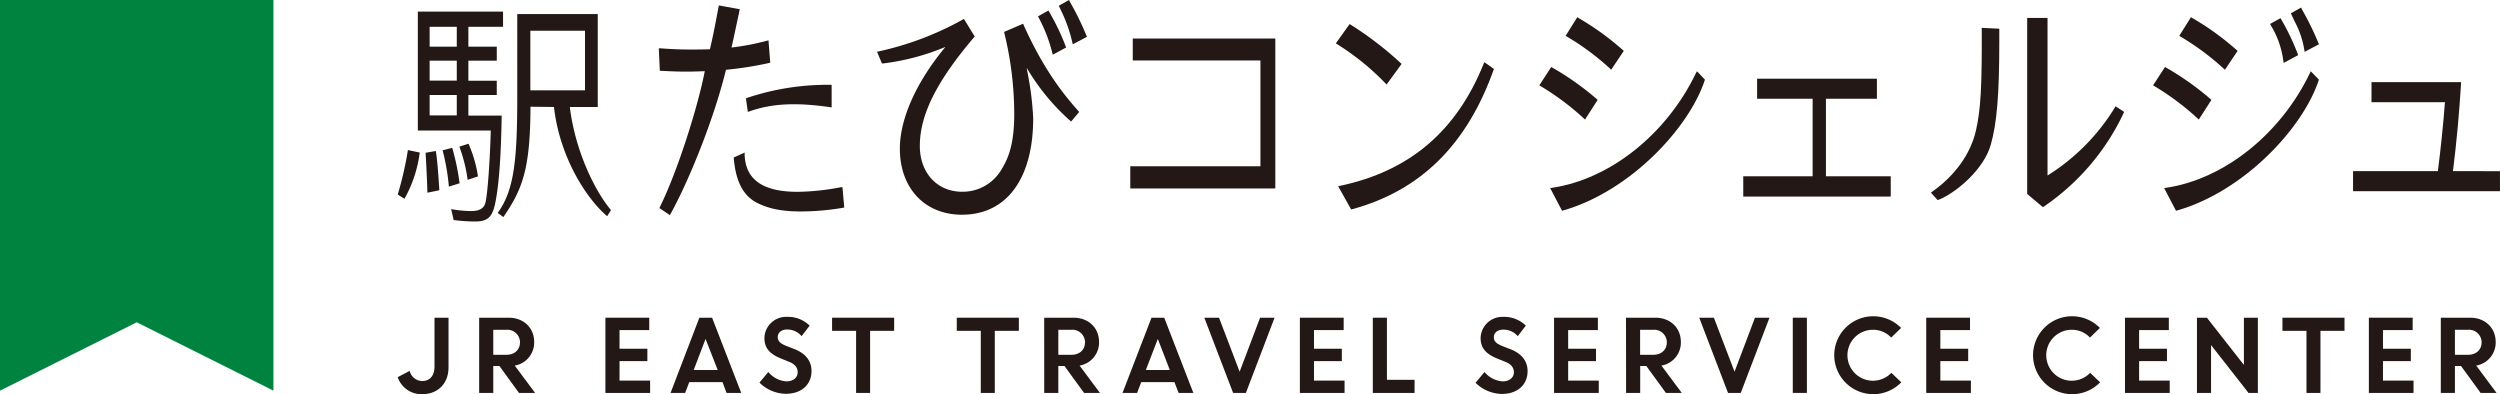
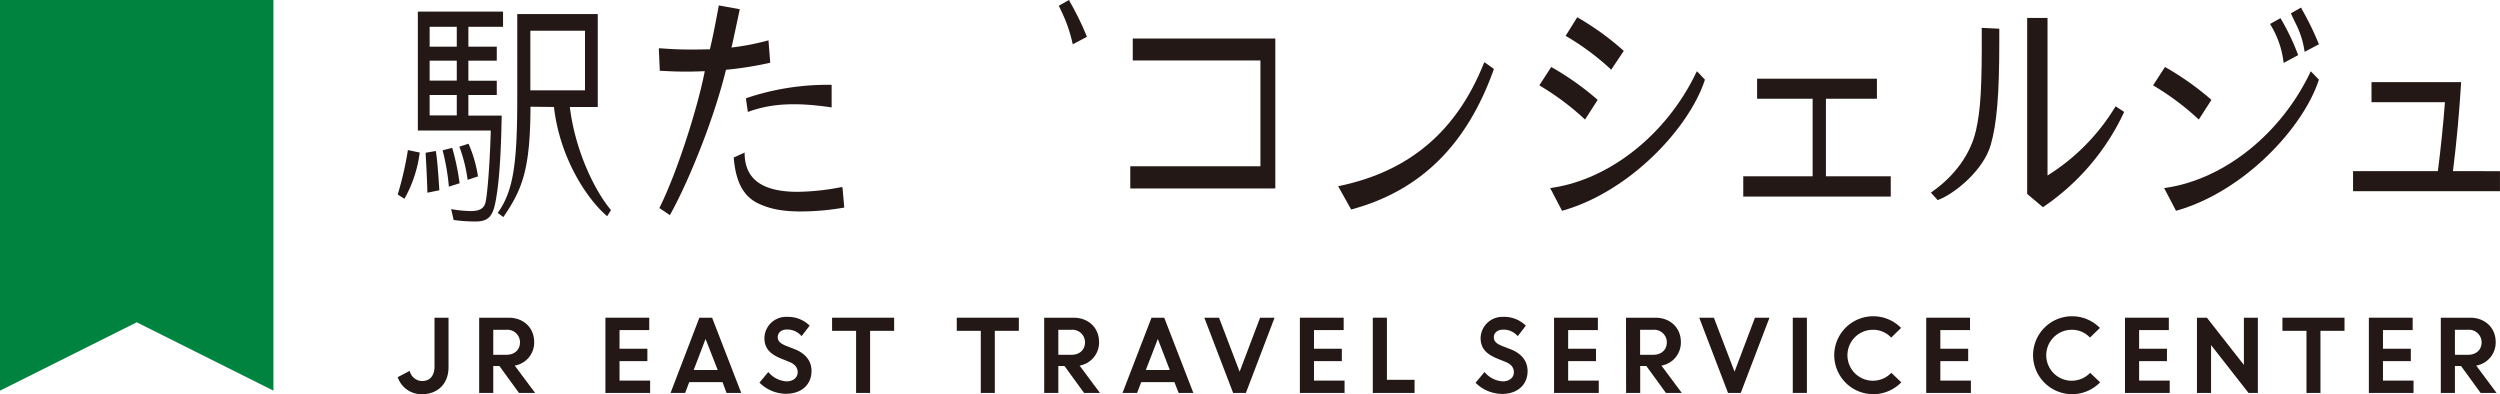
<svg xmlns="http://www.w3.org/2000/svg" viewBox="0 0 737.01 116.21">
  <defs>
    <style>.cls-1{fill:#00833e;}.cls-2{fill:#231815;}</style>
  </defs>
  <g id="レイヤー_2" data-name="レイヤー 2">
    <g id="レイヤー_1-2" data-name="レイヤー 1">
      <polygon class="cls-1" points="80.61 115.16 40.31 95.01 0 115.16 0 0 80.61 0 80.61 115.16" />
      <path class="cls-2" d="M117.25,57.34a97.7,97.7,0,0,0,3-13.1l3.49.73a37.5,37.5,0,0,1-4.51,13.64ZM147.9,34.07c-.2,12.15-.79,20.17-1.84,25.52-.86,4.41-2.25,5.71-6,5.71a49.44,49.44,0,0,1-6.32-.44L133,61.64a34.08,34.08,0,0,0,5.86.58c2.11,0,3.84-.51,4.3-2.68.66-3.1,1.31-13,1.52-21.06h-21.5V3.42H148.3V7.9H138.08v5.86h8.37v4.12h-8.37v5.93h8.37V28h-8.37v6.08ZM126,56.81c-.13-5.23-.46-10.13-.53-11.77l3-.53c.33,1.77.66,5.28,1.05,11.58Zm.66-43.05h8V7.9h-8Zm0,10h8V17.88h-8Zm0,10.26h8V28h-8Zm5.67,21a64.09,64.09,0,0,0-1.85-10.71l2.83-.73a69.36,69.36,0,0,1,2.18,10.45Zm5.53-2a44.52,44.52,0,0,0-2.44-9.78l2.7-.87A38,38,0,0,1,140.91,52Zm18.53-21.56c-.06,18.65-2.46,24.43-8,32.53l-1.66-1.23c4.75-6.58,5.76-15,5.76-34.19V4.14h23.73v27.4h-8.23c1.58,13,7.39,24.77,12.13,30.39L179,63.74c-6.08-5.15-14-17.31-15.69-32.2ZM172.46,9.06H156.35V26.63h16.11Z" />
      <path class="cls-2" d="M247.94,55.18a70.78,70.78,0,0,1-12.78,1.37c-10.29,0-15.41-3.61-15.64-11l0-.58-3.2,1.46,0,.27c.6,6.75,2.72,10.87,6.67,13,3.58,1.85,7.54,2.64,13.22,2.64a74.83,74.83,0,0,0,12.32-1.09l.36-.06-.53-6Z" />
      <path class="cls-2" d="M227.07,18.47l-.52-6.58-.45.12a72.64,72.64,0,0,1-10.46,2c.34-1.34.79-3.5,1.88-8.6l.57-2.69L211.91,1.6l-.07.37c-1.12,6-1.64,8.71-2.56,12.56-3.29.07-3.89.07-5.49.07-3.3,0-5.52-.09-9.14-.36l-.43,0,.28,6.29,0,.35h.35c3.08.15,4.61.23,7.13.23,1.92,0,2.7,0,5.79-.13-2,10.4-8,29.48-13.24,40.05l-.15.3,3.1,2.09.21-.37c5.17-9.34,12.62-27.35,16.33-42.48a102,102,0,0,0,12.7-2Z" />
      <path class="cls-2" d="M219.9,29l.57,4,.45-.16c6.59-2.33,13.71-2.7,23.8-1.24l.45.06V25h-1a74.62,74.62,0,0,0-23.93,3.86Z" />
      <path class="cls-2" d="M315.33.33,315.14,0l-3,1.7L312.75,3a43,43,0,0,1,3.39,9.56l.12.49,4.18-2.2-.14-.33a83.57,83.57,0,0,0-5-10.17" />
-       <path class="cls-2" d="M310.25,15.65l.13.47L314.3,14l-.12-.32a68.66,68.66,0,0,0-4.91-10.25l-.19-.33L306,4.82l.18.34a44,44,0,0,1,4.05,10.49" />
-       <path class="cls-2" d="M301.78,7.38,301.62,7,296,9.41l.08.32A100.77,100.77,0,0,1,299,33.57c0,7.28-1.1,12.15-3.69,16.27a13.24,13.24,0,0,1-11.67,6.69c-7.34,0-12.47-5.55-12.47-13.5,0-9.17,4.94-19.06,16-32.06l.18-.21-3.18-5.19-.32.19A90.66,90.66,0,0,1,259,15.16l-.45.1L260,18.71l.29,0a69.08,69.08,0,0,0,18.43-4.88c-8.56,10.3-13.44,21.15-13.44,30,0,11.65,7.36,19.47,18.31,19.47,13.16,0,21-10.63,21-28.43a89.29,89.29,0,0,0-1.69-13.55L302.68,20a64.43,64.43,0,0,0,12.78,15.56l.3.28L318.15,33l-.22-.25c-4.73-5.31-10.34-12.47-16.15-25.35" />
      <polygon class="cls-2" points="333.94 17.83 371.58 17.83 371.58 49.01 333.21 49.01 333.21 55.56 370.11 55.56 375.97 55.55 375.97 11.35 333.94 11.35 333.94 17.83" />
      <path class="cls-2" d="M437.39,18.79c-8,19.89-21.85,31.67-42.38,36l-.52.11,3.84,6.86.29-.08c20.15-5.5,33.79-18.94,41.7-41.08l.09-.28-2.83-2Z" />
-       <path class="cls-2" d="M408.77,24.92l4.43-6.08-.25-.23A99.6,99.6,0,0,0,398.19,7.29l-.31-.2-4.07,5.69.35.22a75.14,75.14,0,0,1,14.29,11.58Z" />
      <path class="cls-2" d="M467.27,35.25,471,29.44l-.25-.22a83.42,83.42,0,0,0-13.12-9.29l-.32-.18-3.51,5.41.35.21a77.44,77.44,0,0,1,12.79,9.56Z" />
      <path class="cls-2" d="M474.64,20.26l.33.3L478.7,15l-.25-.22a80.39,80.39,0,0,0-13.18-9.52L465,5.06l-3.45,5.51.35.2a75.66,75.66,0,0,1,12.79,9.49" />
      <path class="cls-2" d="M500,21.49c-8.62,18-25.29,31.33-42.46,33.88l-.54.08,3.5,6.69.3-.08c19.84-5.7,37.12-24.34,41.75-38.35l.07-.22L500.27,21Z" />
      <path class="cls-2" d="M648.21,35.25l3.73-5.81-.25-.22a83.42,83.42,0,0,0-13.12-9.29l-.32-.18-3.51,5.41.35.21a77.44,77.44,0,0,1,12.79,9.56Z" />
-       <path class="cls-2" d="M655.59,20.26l.33.3L659.65,15l-.25-.22a80.39,80.39,0,0,0-13.18-9.52l-.32-.19-3.45,5.51.35.2a75.92,75.92,0,0,1,12.79,9.49" />
      <path class="cls-2" d="M681,21.49c-8.63,18-25.29,31.33-42.46,33.88l-.54.08,3.5,6.69.3-.08c19.84-5.7,37.12-24.34,41.75-38.35l.07-.22L681.22,21Z" />
      <polygon class="cls-2" points="538.29 29.11 553.32 29.11 553.32 23.2 518 23.2 518 29.11 534.37 29.11 534.37 51.97 513.92 51.97 513.92 57.95 557.4 57.95 557.4 51.97 538.29 51.97 538.29 29.11" />
      <path class="cls-2" d="M623.48,31.68a61.38,61.38,0,0,1-19.86,20.06V5.28h-6V57.17l4.64,3.91.24-.16A68.72,68.72,0,0,0,626.07,33.3l.14-.31-2.52-1.65Z" />
      <path class="cls-2" d="M584.23,8.63c.07,17.06-.32,23.75-1.71,29.84-1.56,6.87-6.15,13.29-12.93,18.06l-.36.25,2,2.21.25-.09c5-1.94,13.29-8.82,15.4-16.19,1.81-6.34,2.52-14.82,2.52-30.25v-4l-5.22-.25Z" />
      <path class="cls-2" d="M723.14,50.46c1.07-8.51,1.85-17,2.39-25.83l0-.42H699.13v5.91h21.65c-.46,6.2-1.27,14.09-2.09,20.34h-25v5.9H737v-5.9Z" />
      <path class="cls-2" d="M673.15,18l.08.55,4.28-2.3-.12-.32a68.1,68.1,0,0,0-4.9-10.25l-.19-.33-3.07,1.71.18.34A27,27,0,0,1,673.15,18" />
      <path class="cls-2" d="M678.55,2.56l-.19-.33-3,1.7.15.32c.35.78.68,1.48,1,2.14a26.63,26.63,0,0,1,2.82,8.36l.08.53,4.22-2.22-.13-.33a85,85,0,0,0-5-10.17" />
      <path class="cls-2" d="M117.25,111.19l3.53-1.86a3.83,3.83,0,0,0,3.7,3c2.38,0,3.61-1.77,3.61-4.16V93.67h4.14v14.54c0,5.28-3.56,8-7.75,8a7.39,7.39,0,0,1-7.23-5" />
      <path class="cls-2" d="M141.26,93.66H150c4.22,0,7.48,2.84,7.48,7.2a6.9,6.9,0,0,1-5.73,6.92l6,8.06H153l-5.77-7.94h-1.81v7.94h-4.16Zm4.16,3.56v7.37h3.88c2.38,0,4-1.43,4-3.73a3.72,3.72,0,0,0-4-3.64Z" />
      <polygon class="cls-2" points="182.64 106.46 182.64 112.2 191.66 112.2 191.66 115.84 178.48 115.84 178.48 93.66 191.4 93.66 191.4 97.31 182.64 97.31 182.64 102.81 190.85 102.81 190.85 106.46 182.64 106.46" />
      <path class="cls-2" d="M206.18,93.66h3.75l8.59,22.18h-4.33L213,112.66h-9.81l-1.21,3.18h-4.3Zm-1.67,15.41h7.07L208,99.92Z" />
      <path class="cls-2" d="M223.86,112.83l2.64-3.16a7.6,7.6,0,0,0,5.36,2.76c2,0,3.3-1.15,3.3-2.67,0-1.23-.63-2.33-2.47-3.07l-2.46-1c-3.21-1.32-4.88-3-4.88-6.06A6.4,6.4,0,0,1,232,93.41,9.12,9.12,0,0,1,238.69,96l-2.38,3.1A5.52,5.52,0,0,0,232,97.14c-1.63,0-2.72.92-2.72,2.26,0,1.12.72,1.84,2.44,2.55l2.59,1c3.41,1.38,4.93,3.67,4.93,6.43,0,3.9-2.87,6.71-7.54,6.71a11.2,11.2,0,0,1-7.81-3.3" />
      <polygon class="cls-2" points="245.3 93.66 263.6 93.66 263.6 97.53 256.51 97.53 256.51 115.84 252.38 115.84 252.38 97.53 245.3 97.53 245.3 93.66" />
      <polygon class="cls-2" points="282.06 93.66 300.36 93.66 300.36 97.53 293.27 97.53 293.27 115.84 289.14 115.84 289.14 97.53 282.06 97.53 282.06 93.66" />
      <path class="cls-2" d="M307.83,93.66h8.69c4.22,0,7.49,2.84,7.49,7.2a6.91,6.91,0,0,1-5.74,6.92l6,8.06h-4.68l-5.77-7.94H312v7.94h-4.16ZM312,97.22v7.37h3.87c2.38,0,4-1.43,4-3.73a3.72,3.72,0,0,0-4-3.64Z" />
      <path class="cls-2" d="M339.47,93.66h3.75l8.59,22.18h-4.34l-1.24-3.18h-9.8l-1.21,3.18h-4.3Zm-1.67,15.41h7.06l-3.53-9.15Z" />
      <polygon class="cls-2" points="355.04 93.66 359.37 93.66 365.45 109.58 371.48 93.66 375.75 93.66 367.29 115.84 363.53 115.84 355.04 93.66" />
      <polygon class="cls-2" points="387.37 106.46 387.37 112.2 396.38 112.2 396.38 115.84 383.21 115.84 383.21 93.66 396.12 93.66 396.12 97.31 387.37 97.31 387.37 102.81 395.58 102.81 395.58 106.46 387.37 106.46" />
      <polygon class="cls-2" points="404.71 93.66 408.87 93.66 408.87 111.97 417.02 111.97 417.02 115.84 404.71 115.84 404.71 93.66" />
      <path class="cls-2" d="M435,112.83l2.64-3.16a7.6,7.6,0,0,0,5.37,2.76c2,0,3.29-1.15,3.29-2.67,0-1.23-.63-2.33-2.47-3.07l-2.46-1c-3.21-1.32-4.88-3-4.88-6.06a6.41,6.41,0,0,1,6.63-6.22A9.11,9.11,0,0,1,449.82,96l-2.38,3.1a5.5,5.5,0,0,0-4.33-1.92c-1.64,0-2.72.92-2.72,2.26,0,1.13.71,1.84,2.43,2.55l2.59,1c3.41,1.38,4.93,3.67,4.93,6.43,0,3.9-2.87,6.71-7.54,6.71a11.2,11.2,0,0,1-7.81-3.3" />
      <polygon class="cls-2" points="462.3 106.46 462.3 112.2 471.32 112.2 471.32 115.84 458.14 115.84 458.14 93.66 471.06 93.66 471.06 97.31 462.3 97.31 462.3 102.81 470.51 102.81 470.51 106.46 462.3 106.46" />
      <path class="cls-2" d="M479.35,93.66h8.7c4.22,0,7.48,2.85,7.48,7.2a6.9,6.9,0,0,1-5.73,6.92l6,8.06h-4.68l-5.77-7.94h-1.81v7.94h-4.16Zm4.16,3.56v7.37h3.88c2.38,0,4-1.43,4-3.73a3.72,3.72,0,0,0-4-3.64Z" />
      <polygon class="cls-2" points="500.94 93.66 505.26 93.66 511.35 109.58 517.37 93.66 521.65 93.66 513.18 115.84 509.43 115.84 500.94 93.66" />
      <rect class="cls-2" x="528.52" y="93.66" width="4.16" height="22.17" />
      <path class="cls-2" d="M540.74,104.74a11.5,11.5,0,0,1,19.71-8.06l-2.92,2.84a7.26,7.26,0,0,0-5.29-2.3,7.51,7.51,0,1,0,5.34,12.69l2.93,2.8a11.51,11.51,0,0,1-19.77-8" />
      <polygon class="cls-2" points="572.02 106.46 572.02 112.2 581.03 112.2 581.03 115.84 567.86 115.84 567.86 93.66 580.77 93.66 580.77 97.31 572.02 97.31 572.02 102.81 580.23 102.81 580.23 106.46 572.02 106.46" />
      <path class="cls-2" d="M599.35,104.74a11.5,11.5,0,0,1,19.71-8.06l-2.93,2.84a7.24,7.24,0,0,0-5.28-2.3,7.51,7.51,0,1,0,5.34,12.69l2.93,2.8a11.51,11.51,0,0,1-19.77-8" />
      <polygon class="cls-2" points="630.62 106.46 630.62 112.2 639.64 112.2 639.64 115.84 626.46 115.84 626.46 93.66 639.38 93.66 639.38 97.31 630.62 97.31 630.62 102.81 638.83 102.81 638.83 106.46 630.62 106.46" />
      <polygon class="cls-2" points="647.67 93.66 650.6 93.66 661.51 107.58 661.51 93.66 665.63 93.66 665.63 115.84 662.88 115.84 651.83 101.73 651.83 115.84 647.67 115.84 647.67 93.66" />
      <polygon class="cls-2" points="672.87 93.66 691.17 93.66 691.17 97.53 684.08 97.53 684.08 115.84 679.96 115.84 679.96 97.53 672.87 97.53 672.87 93.66" />
      <polygon class="cls-2" points="702.51 106.46 702.51 112.2 711.52 112.2 711.52 115.84 698.35 115.84 698.35 93.66 711.26 93.66 711.26 97.31 702.51 97.31 702.51 102.81 710.72 102.81 710.72 106.46 702.51 106.46" />
      <path class="cls-2" d="M719.56,93.66h8.69c4.22,0,7.49,2.85,7.49,7.2a6.91,6.91,0,0,1-5.74,6.92l6,8.06H731.3l-5.78-7.94h-1.8v7.94h-4.16Zm4.16,3.56v7.37h3.87c2.38,0,4-1.43,4-3.73a3.72,3.72,0,0,0-4-3.64Z" />
    </g>
  </g>
</svg>